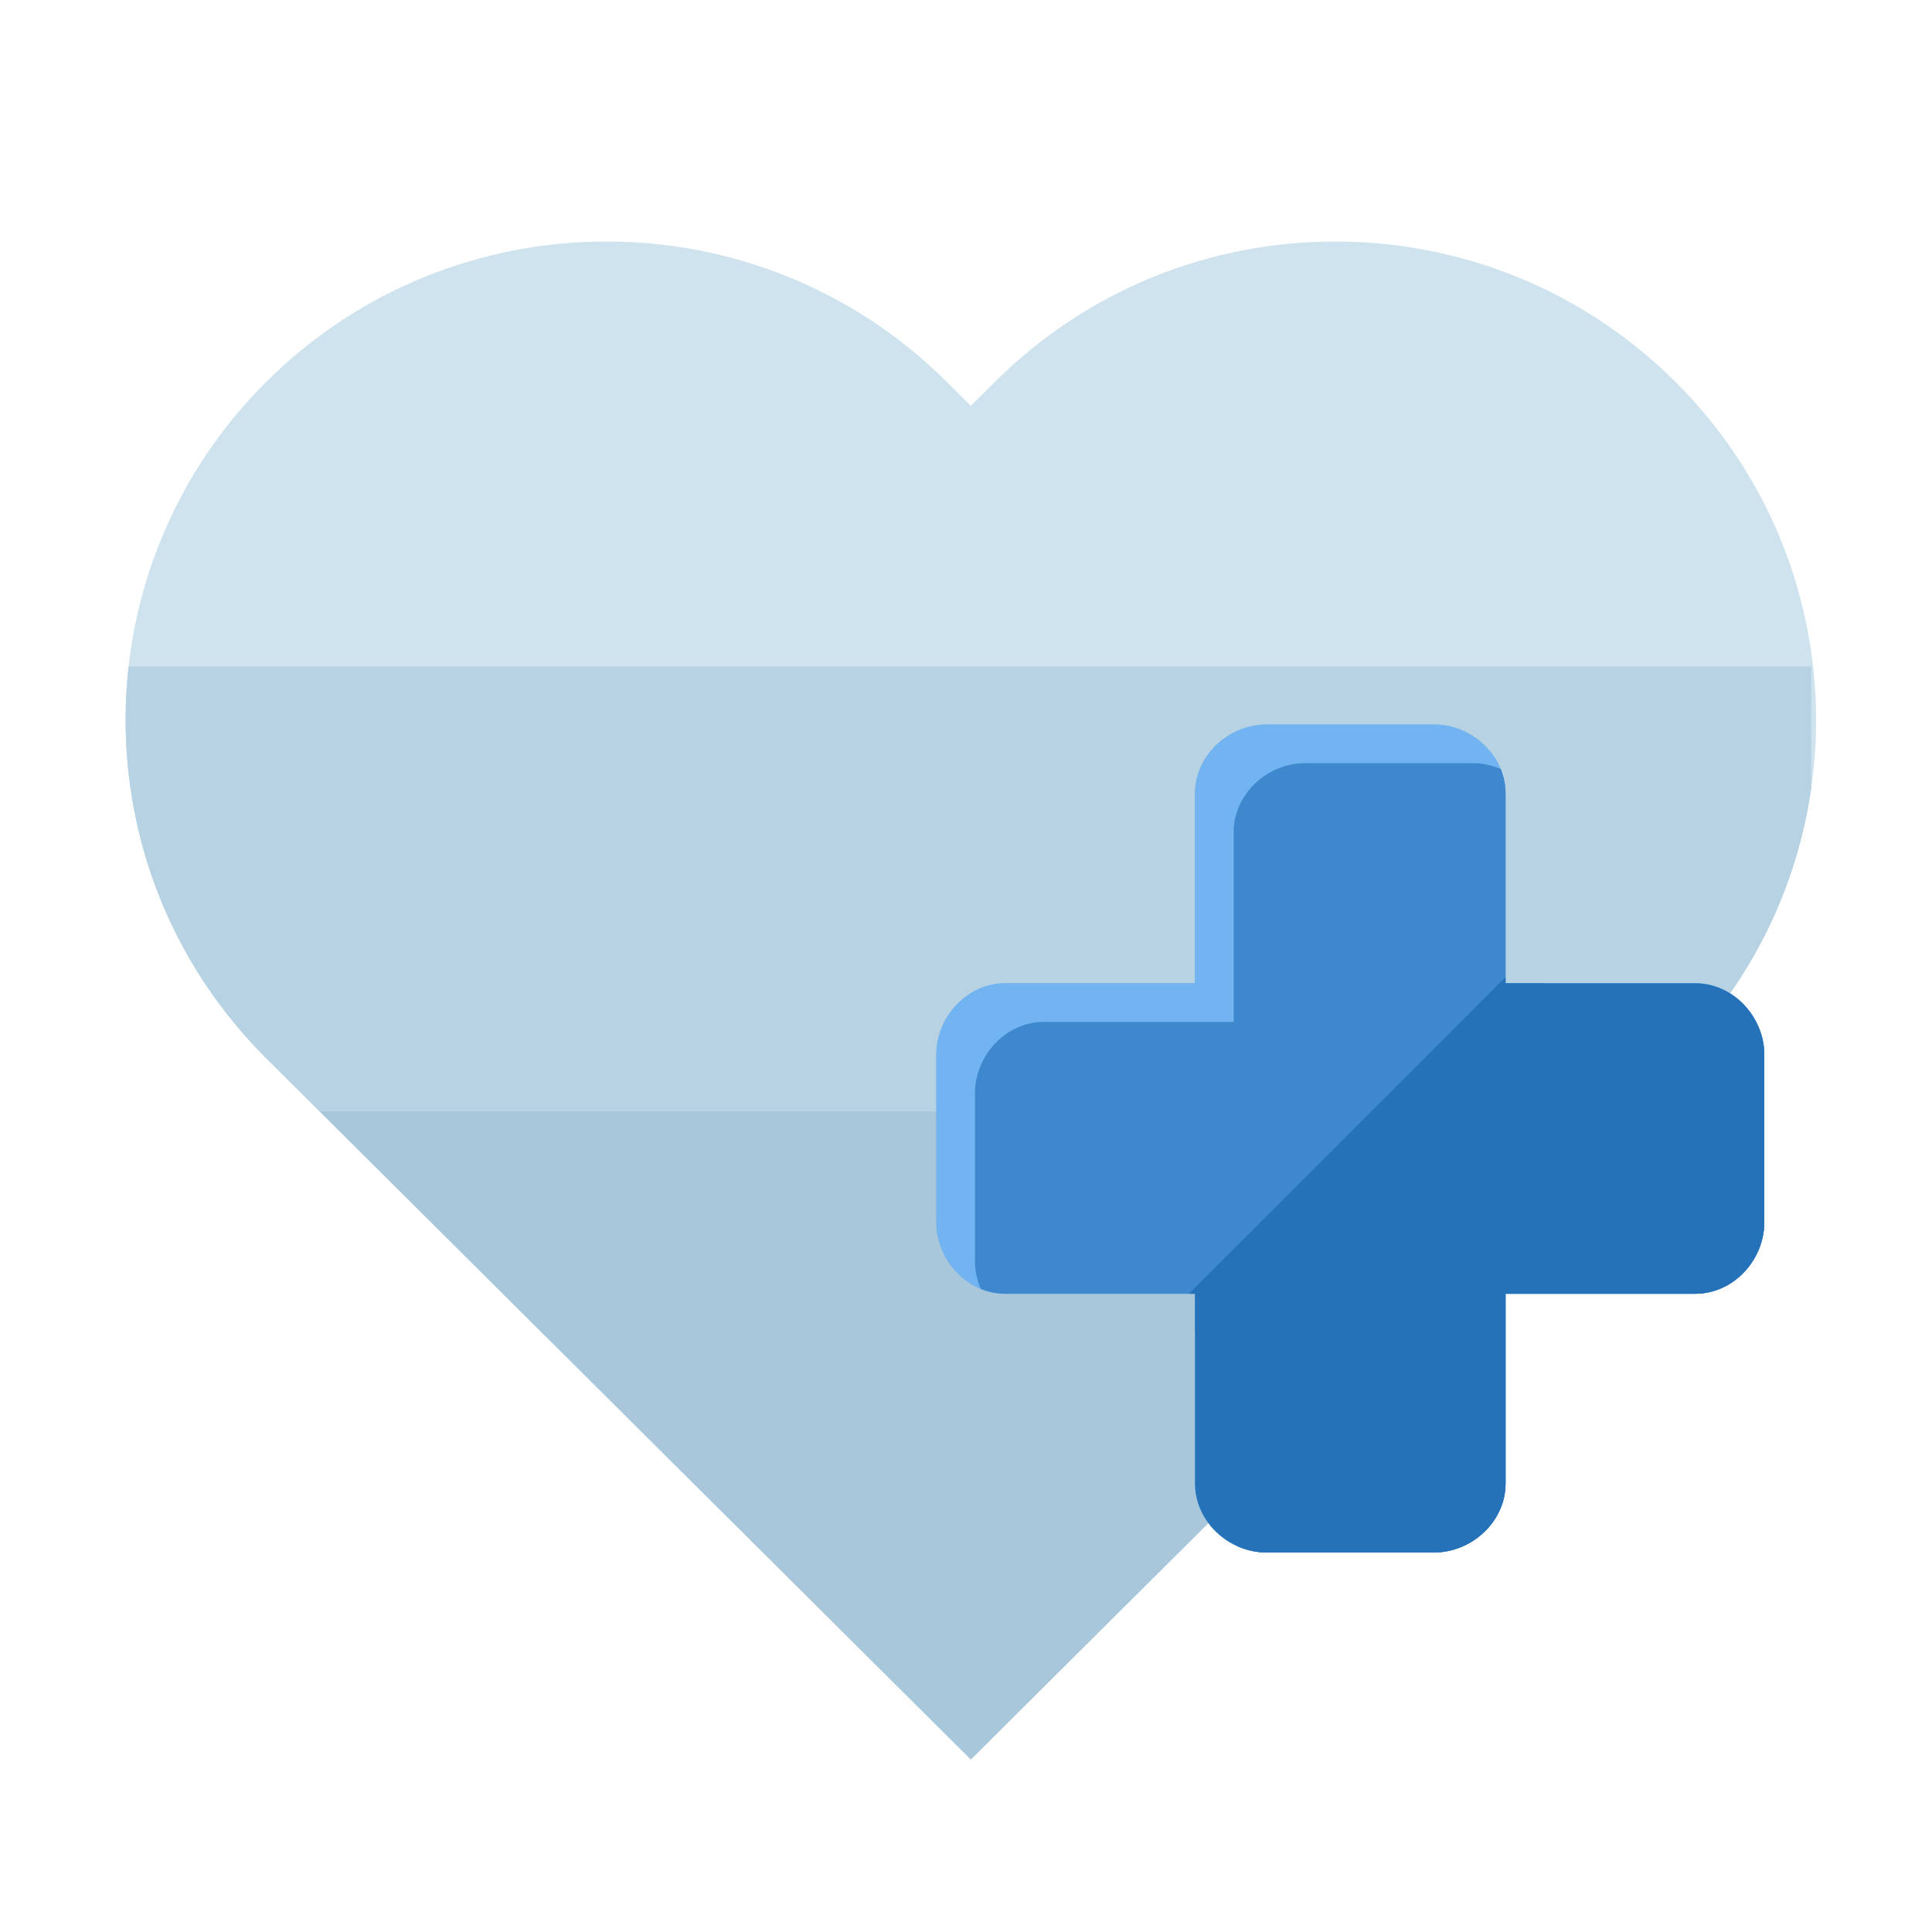
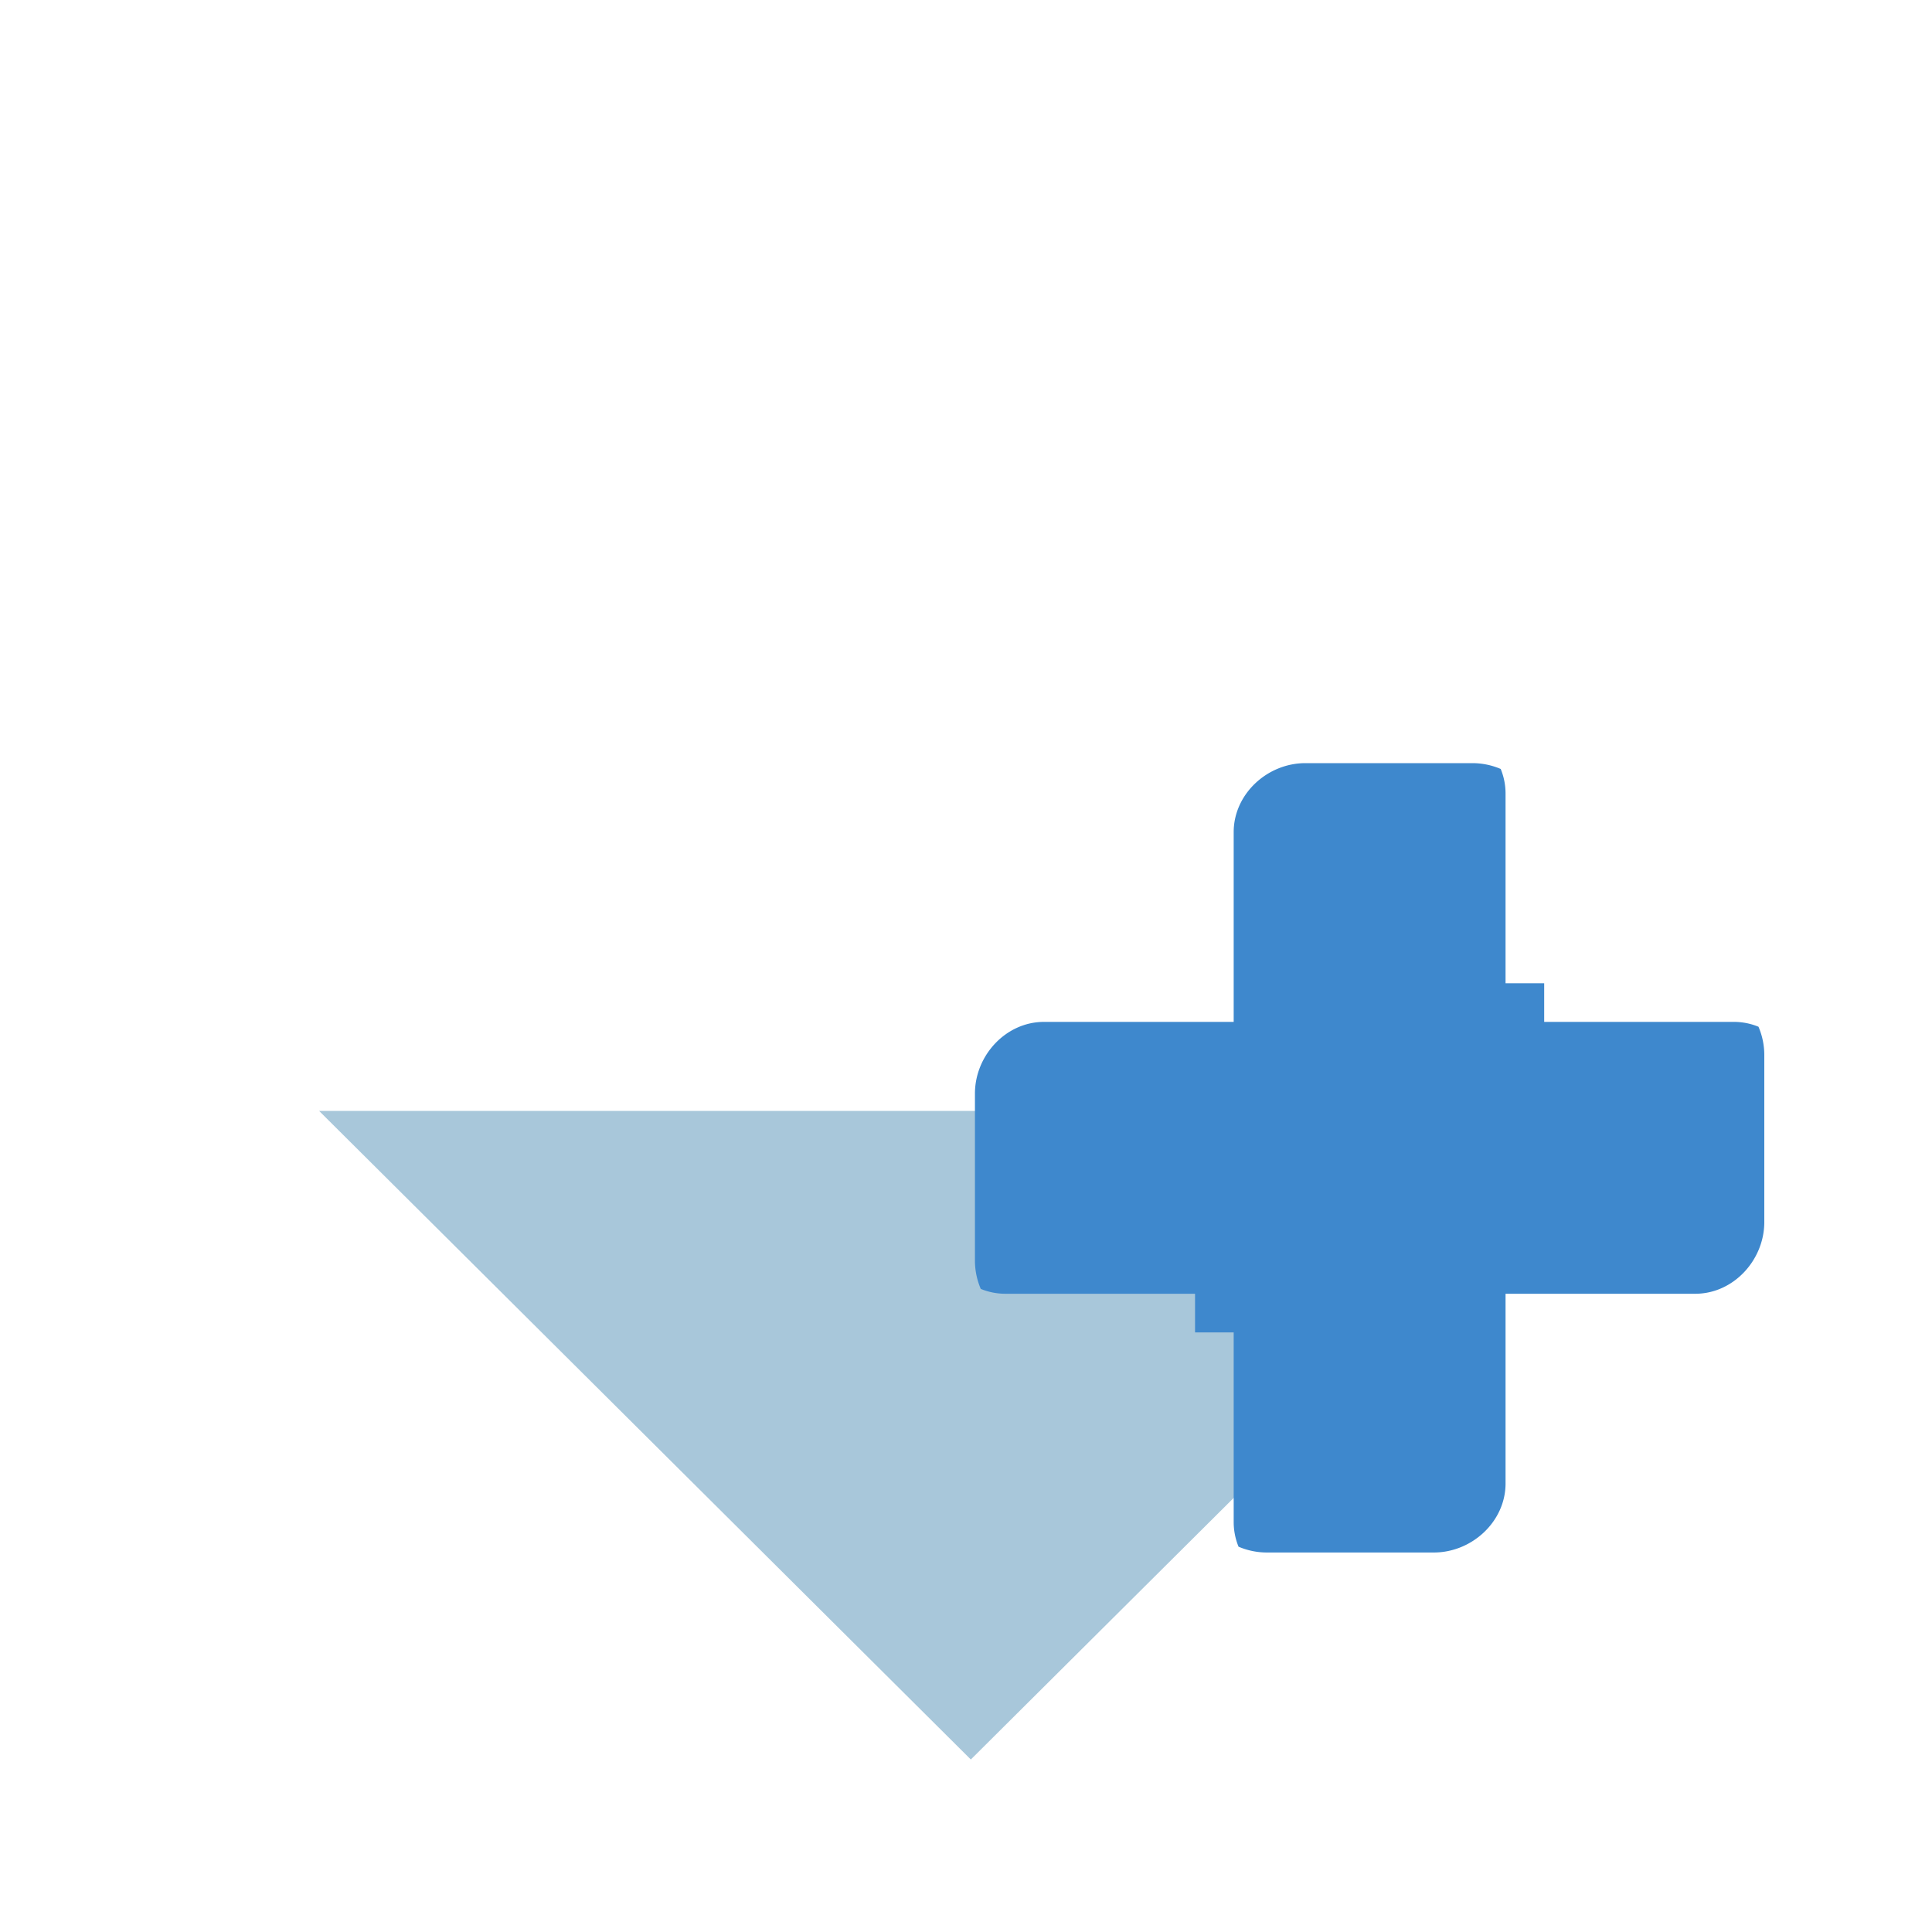
<svg xmlns="http://www.w3.org/2000/svg" width="200" height="200" fill="none">
-   <path fill="#cee3ee" d="M27.581 39.51c-19.441 19.349-19.441 50.718 0 70.066l72.919 72.567 72.919-72.567c19.441-19.348 19.441-50.717 0-70.065-19.442-19.348-50.963-19.348-70.405 0l-2.514 2.502-2.515-2.502c-19.441-19.348-50.962-19.348-70.404 0z" />
  <path fill="#a8c7da" fill-rule="evenodd" d="M167.969 115H33.032l67.468 67.143z" clip-rule="evenodd" />
-   <path fill="#b7d3e3" fill-rule="evenodd" d="M187.5 81.568V69H13.31c-1.625 14.457 3.131 29.49 14.271 40.576l5.45 5.424h134.937l5.451-5.424c7.921-7.883 12.614-17.76 14.081-28.008z" clip-rule="evenodd" />
-   <path fill="#79addd" d="M131.134 75c-3.945 0-7.423 3.198-7.423 7.143v19.643h-19.642c-3.945 0-7.143 3.479-7.143 7.424v17.293c0 3.945 3.198 7.426 7.143 7.426h19.642v19.642c0 3.945 3.478 7.143 7.423 7.143h17.293c3.945 0 7.427-3.198 7.427-7.143v-19.642h19.643c3.945 0 7.143-3.481 7.143-7.426V109.21c0-3.945-3.198-7.424-7.143-7.424h-19.643V82.143c0-3.945-3.482-7.143-7.427-7.143z" />
-   <path fill="#72b4f1" d="M131.134 75c-3.945 0-7.423 3.198-7.423 7.143v19.643h-19.642c-3.945 0-7.143 3.479-7.143 7.424v17.293c0 3.945 3.198 7.426 7.143 7.426h19.642v19.642c0 3.945 3.478 7.143 7.423 7.143h17.293c3.945 0 7.427-3.198 7.427-7.143v-19.642h19.643c3.945 0 7.143-3.481 7.143-7.426V109.21c0-3.945-3.198-7.424-7.143-7.424h-19.643V82.143c0-3.945-3.482-7.143-7.427-7.143z" />
  <g fill-rule="evenodd" clip-rule="evenodd">
    <path fill="#3e88cd" d="M155.353 79.603a7.453 7.453 0 0 0-2.926-.603h-17.293c-3.945 0-7.423 3.198-7.423 7.143v19.643h-19.642c-3.945 0-7.143 3.479-7.143 7.424v17.293a7.44 7.44 0 0 0 .603 2.924 6.685 6.685 0 0 0 2.54.502h19.642v4h4v19.642c0 .895.18 1.752.502 2.542a7.466 7.466 0 0 0 2.921.601h17.293c3.945 0 7.427-3.198 7.427-7.143v-19.642h19.643c3.945 0 7.143-3.481 7.143-7.426V109.21a7.447 7.447 0 0 0-.602-2.922 6.694 6.694 0 0 0-2.541-.502h-19.643v-4h-4V82.143c0-.894-.179-1.75-.501-2.54z" />
-     <path fill="#2672b9" d="m155.855 101.146-32.783 32.783h.64v19.643c0 3.945 3.478 7.143 7.423 7.143h17.293c3.945 0 7.427-3.198 7.427-7.143v-19.643h19.643c3.945 0 7.143-3.48 7.143-7.425v-17.293c0-3.945-3.198-7.424-7.143-7.424h-19.643z" />
  </g>
</svg>